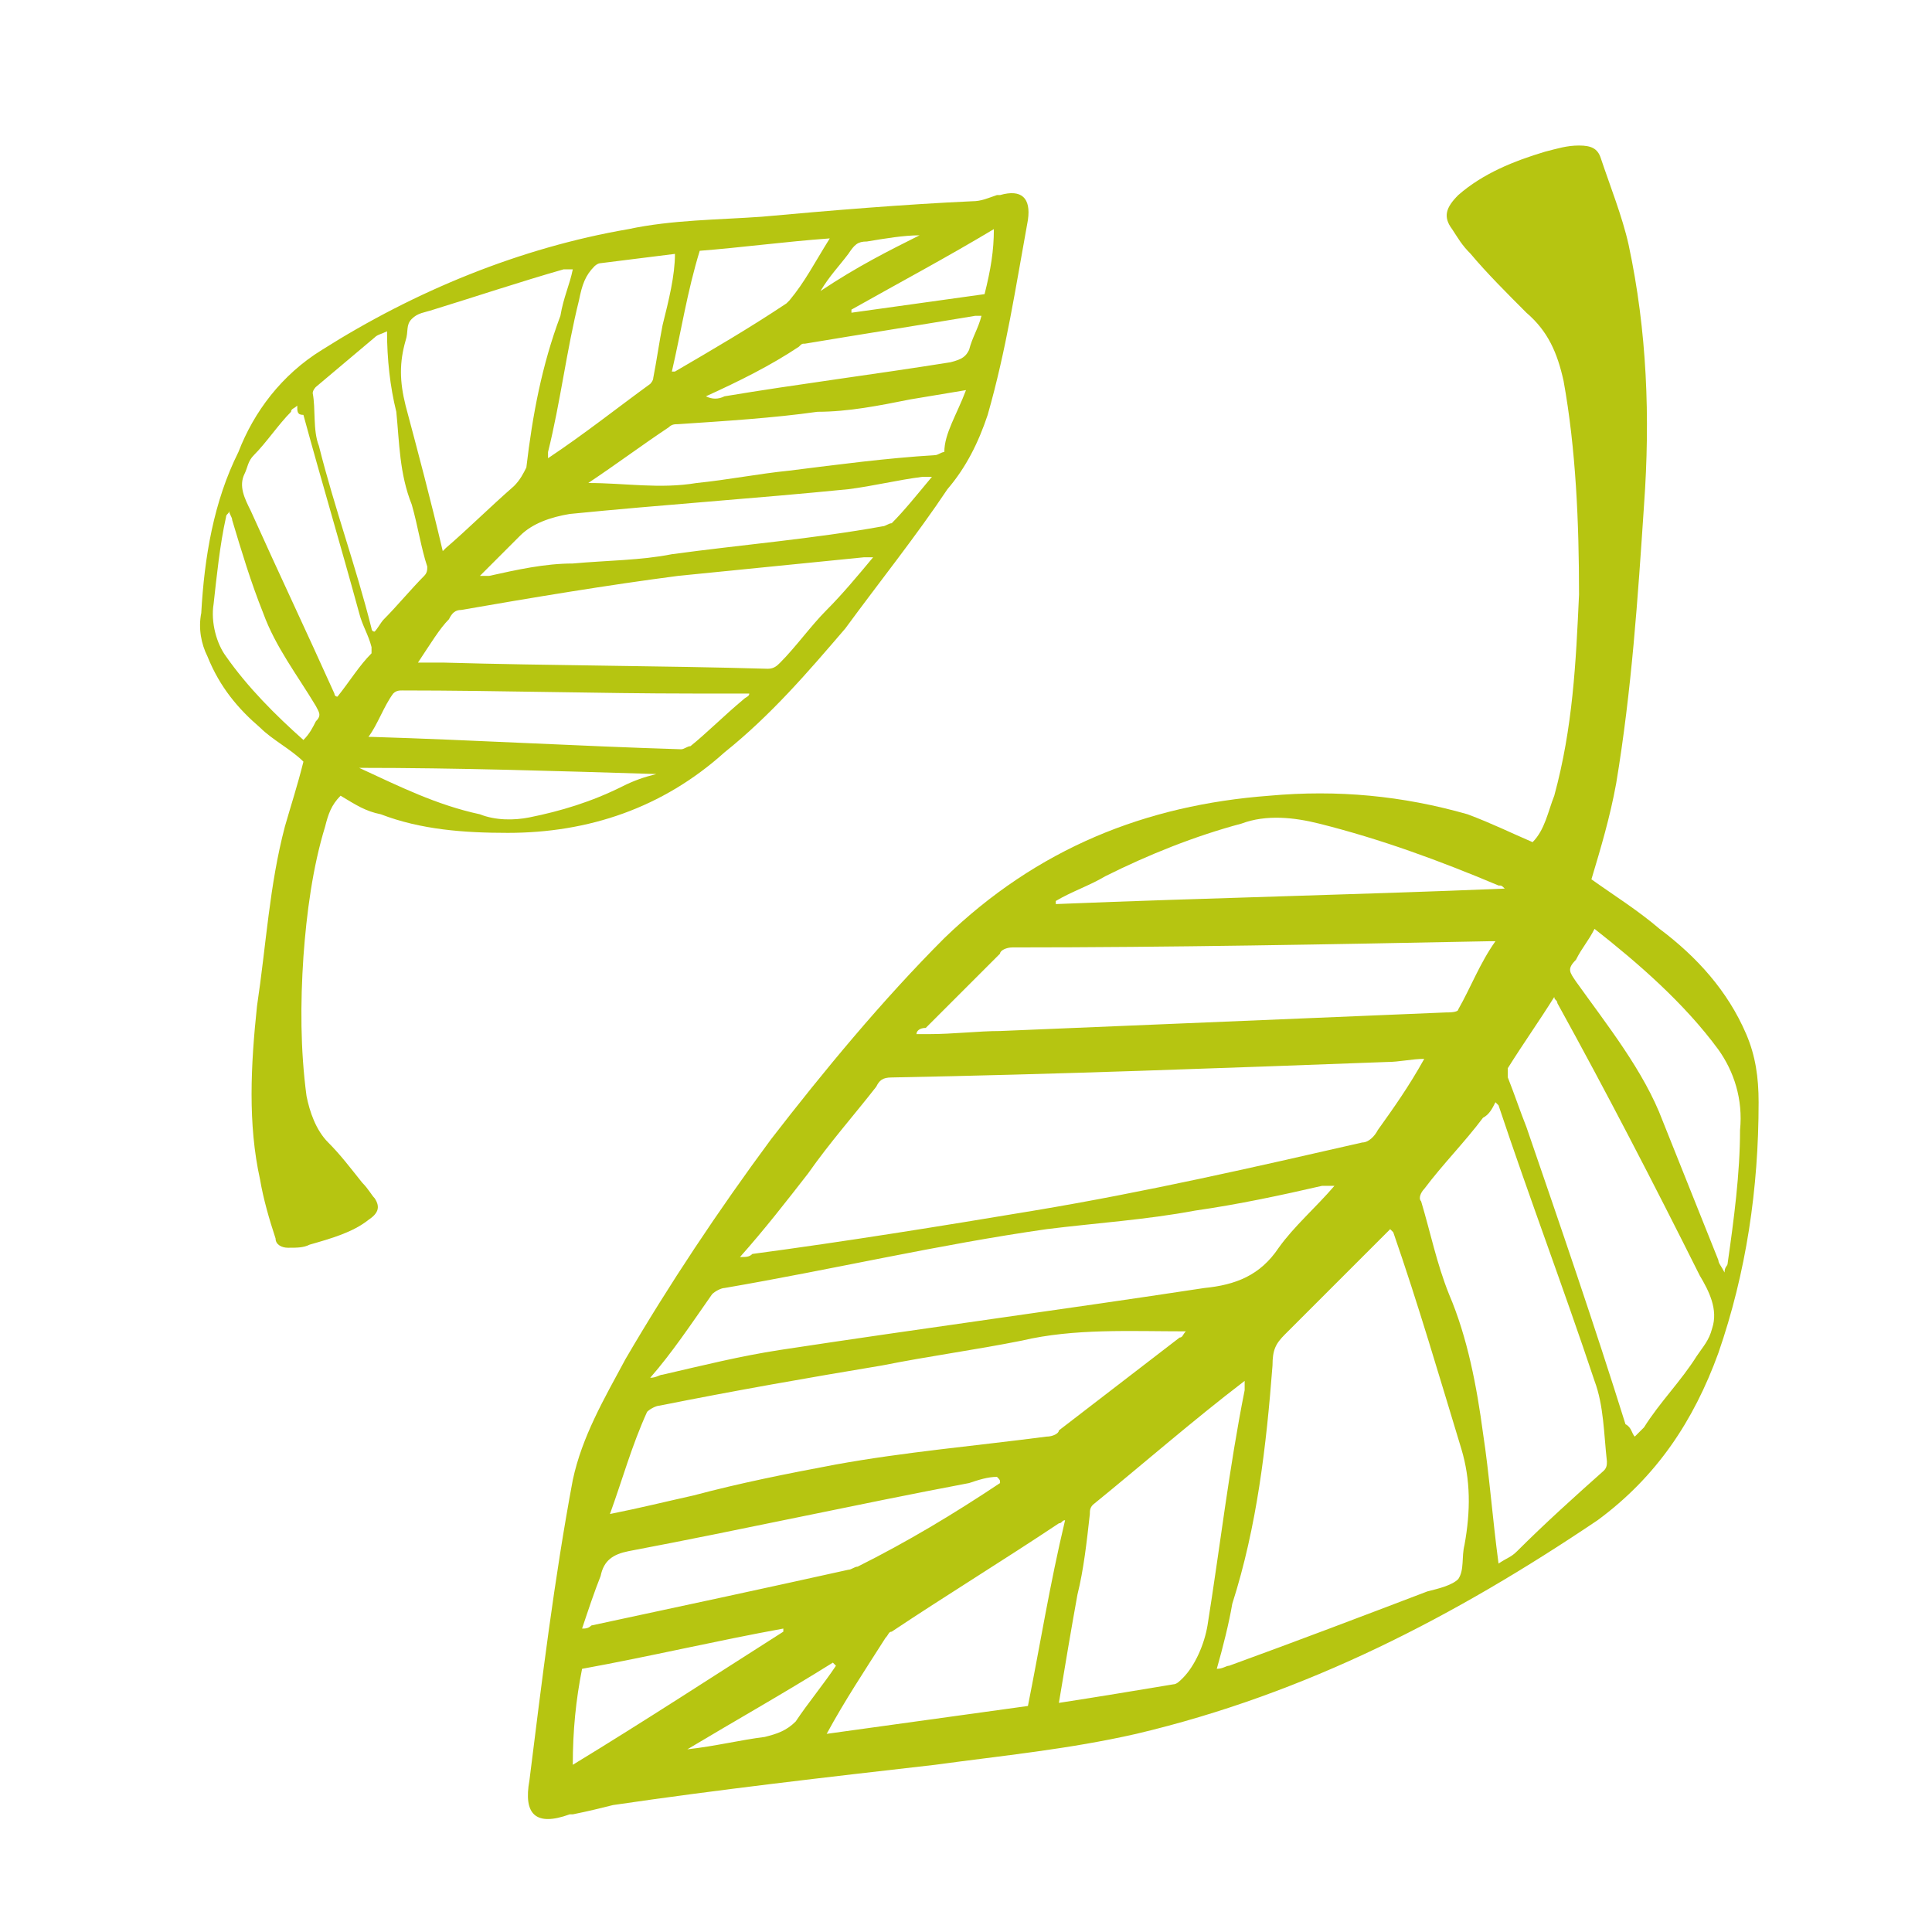
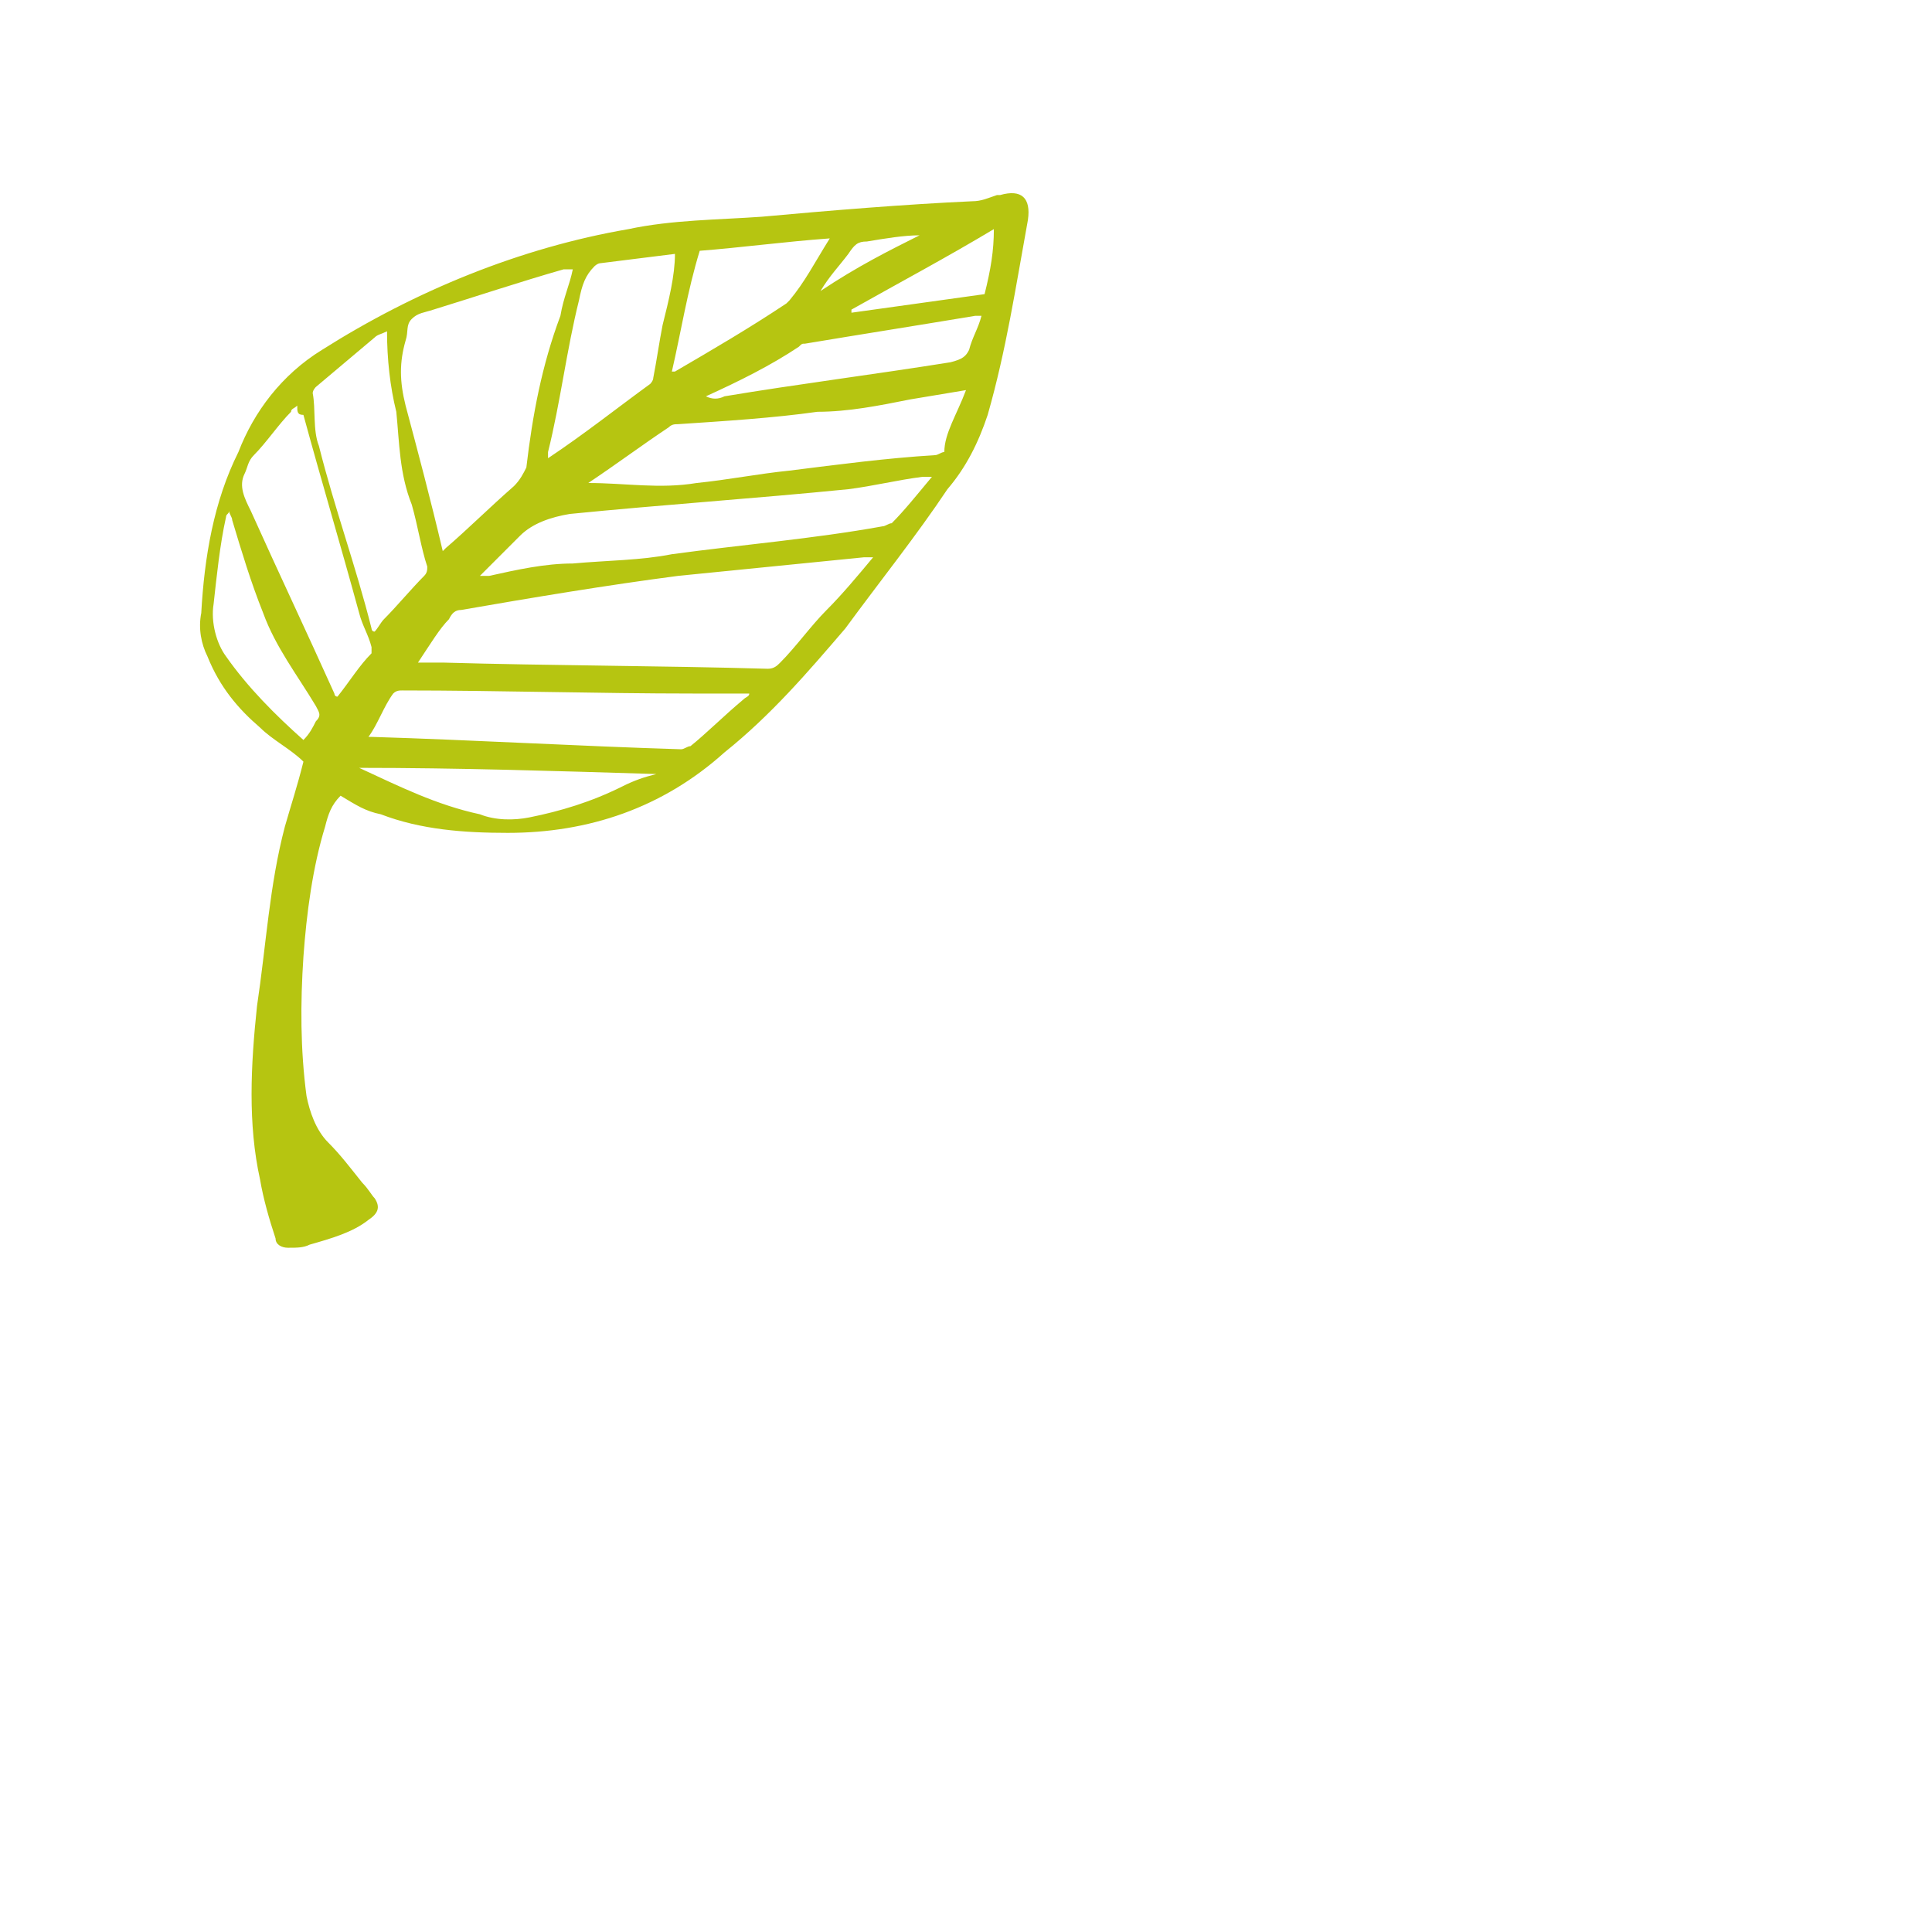
<svg xmlns="http://www.w3.org/2000/svg" version="1.1" id="Ebene_1" x="0px" y="0px" viewBox="0 0 62.4 62.4" style="enable-background:new 0 0 62.4 62.4;" xml:space="preserve">
  <style type="text/css">
	.st0{fill:#B6C511;}
</style>
  <g>
    <g>
-       <path class="st0" d="M49.5,27.2c0.4-0.4,0.5-1,0.7-1.5c0.6-2.2,0.7-4.3,0.8-6.5c0-2.3-0.1-4.7-0.5-6.9c-0.2-0.9-0.5-1.6-1.2-2.2    c-0.6-0.6-1.3-1.3-1.8-1.9c-0.3-0.3-0.4-0.5-0.6-0.8c-0.3-0.4-0.2-0.7,0.2-1.1c0.8-0.7,1.8-1.1,2.8-1.4c0.4-0.1,0.7-0.2,1.1-0.2    c0.4,0,0.6,0.1,0.7,0.4C52,6,52.4,7,52.6,7.9c0.6,2.8,0.7,5.6,0.5,8.4c-0.2,3-0.4,6-0.9,9c-0.2,1.1-0.5,2.1-0.8,3.1    c0.7,0.5,1.5,1,2.2,1.6c1.2,0.9,2.2,2,2.8,3.4c0.3,0.7,0.4,1.4,0.4,2.2c0,2.8-0.4,5.5-1.3,8.1c-0.8,2.2-2,4-3.9,5.4    c-4.6,3.1-9.4,5.6-14.9,6.9c-2.2,0.5-4.3,0.7-6.5,1c-3.5,0.4-7,0.8-10.4,1.3c-0.4,0.1-0.8,0.2-1.3,0.3h-0.1    c-1.1,0.4-1.5,0-1.3-1.1c0.4-3.2,0.8-6.5,1.4-9.7c0.3-1.4,1-2.6,1.7-3.9c1.4-2.4,3-4.8,4.7-7.1c1.7-2.2,3.6-4.5,5.6-6.5    c3-2.9,6.5-4.3,10.5-4.6c2.2-0.2,4.3,0,6.4,0.6C48.2,26.6,48.8,26.9,49.5,27.2z M46,34.2c-0.4,0-0.8,0.1-1.2,0.1    c-5.4,0.2-10.7,0.4-16,0.5c-0.3,0-0.4,0.1-0.5,0.3c-0.7,0.9-1.5,1.8-2.2,2.8c-0.7,0.9-1.4,1.8-2.2,2.7c0.2,0,0.3,0,0.4-0.1    c3-0.4,6.1-0.9,9.1-1.4c3.6-0.6,7.1-1.4,10.6-2.2c0.2,0,0.4-0.2,0.5-0.4C45,35.8,45.5,35.1,46,34.2z M39.3,53.9    C39.3,53.9,39.3,54,39.3,53.9c0.2,0,0.3-0.1,0.4-0.1c2.2-0.8,4.3-1.6,6.4-2.4c0.4-0.1,0.8-0.2,1-0.4c0.2-0.3,0.1-0.7,0.2-1.1    c0.2-1.1,0.2-2.1-0.1-3.1c-0.7-2.3-1.4-4.7-2.2-7c0,0,0,0-0.1-0.1c-0.1,0.1-0.1,0.1-0.2,0.2c-1.1,1.1-2.2,2.2-3.2,3.2    c-0.3,0.3-0.4,0.5-0.4,1c-0.2,2.6-0.5,5.2-1.3,7.7C39.7,52.4,39.5,53.2,39.3,53.9z M19.7,48.9c1-0.2,1.8-0.4,2.7-0.6    c1.5-0.4,3-0.7,4.6-1c2.2-0.4,4.5-0.6,6.8-0.9c0.2,0,0.4-0.1,0.4-0.2c1.3-1,2.6-2,3.9-3c0.1,0,0.1-0.1,0.2-0.2    c-1.8,0-3.6-0.1-5.3,0.3c-1.5,0.3-3,0.5-4.5,0.8c-2.4,0.4-4.7,0.8-7.2,1.3c-0.1,0-0.3,0.1-0.4,0.2C20.4,46.7,20.1,47.8,19.7,48.9z     M21,44.5c0.2,0,0.3-0.1,0.4-0.1c1.3-0.3,2.5-0.6,3.8-0.8c4.6-0.7,9.1-1.3,13.7-2c1-0.1,1.8-0.4,2.4-1.3c0.5-0.7,1.2-1.3,1.8-2    c-0.2,0-0.3,0-0.4,0c-1.3,0.3-2.7,0.6-4.1,0.8c-1.6,0.3-3.2,0.4-4.8,0.6c-3.5,0.5-6.9,1.3-10.4,1.9c-0.1,0-0.3,0.1-0.4,0.2    C22.3,42.8,21.7,43.7,21,44.5z M48.4,50.5c0.3-0.2,0.4-0.2,0.6-0.4c0.9-0.9,1.9-1.8,2.8-2.6c0.1-0.1,0.1-0.2,0.1-0.3    c-0.1-0.9-0.1-1.8-0.4-2.6c-1-3-2.1-5.9-3.1-8.9l-0.1-0.1c-0.1,0.2-0.2,0.4-0.4,0.5c-0.6,0.8-1.3,1.5-1.9,2.3    c-0.1,0.1-0.2,0.3-0.1,0.4c0.3,1,0.5,2,0.9,3c0.6,1.4,0.9,3,1.1,4.5C48.1,47.6,48.2,49,48.4,50.5z M29.6,33.4c0.2,0,0.3,0,0.4,0    c0.8,0,1.6-0.1,2.3-0.1c4.8-0.2,9.6-0.4,14.4-0.6c0.1,0,0.4,0,0.4-0.1c0.4-0.7,0.7-1.5,1.2-2.2c-0.1,0-0.1,0-0.2,0    c-5.1,0.1-10.3,0.2-15.4,0.2c-0.2,0-0.4,0.1-0.4,0.2c-0.8,0.8-1.6,1.6-2.4,2.4C29.7,33.2,29.6,33.3,29.6,33.4z M52.8,46.4    c0.2-0.2,0.2-0.2,0.3-0.3c0.5-0.8,1.2-1.5,1.7-2.3c0.2-0.3,0.4-0.5,0.5-0.9c0.2-0.6-0.1-1.2-0.4-1.7c-1.5-3-3-5.9-4.6-8.8    c0-0.1-0.1-0.1-0.1-0.2c-0.5,0.8-1,1.5-1.5,2.3c0,0.1,0,0.2,0,0.3c0.2,0.5,0.4,1.1,0.6,1.6c1.1,3.2,2.2,6.4,3.2,9.6    C52.7,46.1,52.7,46.3,52.8,46.4z M34.2,55c1.3-0.2,2.5-0.4,3.7-0.6c0.1,0,0.2-0.1,0.3-0.2c0.4-0.4,0.7-1.1,0.8-1.7    c0.4-2.5,0.7-5.1,1.2-7.6c0-0.1,0-0.1,0-0.3c-1.7,1.3-3.3,2.7-4.9,4c-0.1,0.1-0.1,0.2-0.1,0.3c-0.1,0.9-0.2,1.8-0.4,2.6    C34.6,52.6,34.4,53.8,34.2,55z M26.7,56c2.2-0.3,4.3-0.6,6.5-0.9c0.4-2,0.7-3.9,1.2-6c-0.1,0-0.1,0.1-0.2,0.1    c-1.8,1.2-3.6,2.3-5.4,3.5c-0.1,0-0.1,0.1-0.2,0.2C27.9,54,27.3,54.9,26.7,56z M32.3,47.9c0-0.1,0-0.1-0.1-0.2    c-0.3,0-0.6,0.1-0.9,0.2c-3.7,0.7-7.3,1.5-11,2.2c-0.5,0.1-0.8,0.3-0.9,0.8c-0.2,0.5-0.4,1.1-0.6,1.7c0.1,0,0.2,0,0.3-0.1    c2.8-0.6,5.6-1.2,8.3-1.8c0.1,0,0.2-0.1,0.3-0.1C29.3,49.8,30.8,48.9,32.3,47.9z M51.5,30c-0.2,0.4-0.4,0.6-0.6,1    c-0.3,0.3-0.2,0.4,0,0.7c1,1.4,2.2,2.9,2.8,4.5c0.6,1.5,1.2,3,1.8,4.5c0,0.1,0.1,0.2,0.2,0.4c0-0.2,0.1-0.2,0.1-0.3    c0.2-1.4,0.4-2.9,0.4-4.3c0.1-1-0.2-1.9-0.7-2.6C54.4,32.4,52.9,31.1,51.5,30z M48.6,28.7c-0.1-0.1-0.1-0.1-0.2-0.1    c-1.9-0.8-3.8-1.5-5.8-2c-0.8-0.2-1.7-0.3-2.5,0c-1.5,0.4-3,1-4.4,1.7c-0.5,0.3-1.1,0.5-1.6,0.8c0,0,0,0,0,0.1    C39,29,43.8,28.9,48.6,28.7z M18.5,57c2.3-1.4,4.6-2.9,6.8-4.3v-0.1c-2.2,0.4-4.3,0.9-6.5,1.3C18.6,54.9,18.5,55.9,18.5,57z     M22.2,56.5C22.2,56.6,22.2,56.6,22.2,56.5c0.9-0.1,1.7-0.3,2.5-0.4c0.4-0.1,0.7-0.2,1-0.5c0.4-0.6,0.9-1.2,1.3-1.8    c0,0,0,0-0.1-0.1C25.3,54.7,23.7,55.6,22.2,56.5z" />
-     </g>
+       </g>
  </g>
  <g>
    <g>
      <path class="st0" d="M11,25.7c-0.3,0.3-0.4,0.6-0.5,1c-0.4,1.3-0.6,2.8-0.7,4.2c-0.1,1.5-0.1,3,0.1,4.5c0.1,0.5,0.3,1.1,0.7,1.5    c0.4,0.4,0.7,0.8,1.1,1.3c0.2,0.2,0.3,0.4,0.4,0.5c0.2,0.3,0.1,0.5-0.2,0.7c-0.5,0.4-1.2,0.6-1.9,0.8c-0.2,0.1-0.4,0.1-0.7,0.1    c-0.2,0-0.4-0.1-0.4-0.3c-0.2-0.6-0.4-1.3-0.5-1.9c-0.4-1.8-0.3-3.7-0.1-5.6c0.3-2,0.4-3.9,0.9-5.8c0.2-0.7,0.4-1.3,0.6-2.1    c-0.4-0.4-1-0.7-1.4-1.1c-0.7-0.6-1.3-1.3-1.7-2.3c-0.2-0.4-0.3-0.9-0.2-1.4c0.1-1.8,0.4-3.6,1.2-5.2c0.5-1.3,1.4-2.5,2.7-3.3    c3-1.9,6.4-3.3,9.9-3.9c1.4-0.3,2.9-0.3,4.3-0.4c2.2-0.2,4.6-0.4,6.8-0.5c0.3,0,0.5-0.1,0.8-0.2h0.1c0.7-0.2,1,0.1,0.9,0.8    c-0.4,2.2-0.7,4.2-1.3,6.3c-0.3,0.9-0.7,1.7-1.3,2.4c-1,1.5-2.2,3-3.3,4.5c-1.2,1.4-2.4,2.8-3.9,4c-2,1.8-4.4,2.6-7,2.6    c-1.4,0-2.8-0.1-4.1-0.6C11.8,26.2,11.5,26,11,25.7z M13.5,21.4c0.3,0,0.5,0,0.8,0c3.5,0.1,7,0.1,10.5,0.2c0.2,0,0.3-0.1,0.4-0.2    c0.5-0.5,1-1.2,1.5-1.7c0.5-0.5,1-1.1,1.5-1.7c-0.1,0-0.2,0-0.3,0c-2,0.2-4,0.4-6,0.6c-2.3,0.3-4.7,0.7-7,1.1    c-0.2,0-0.3,0.1-0.4,0.3C14.2,20.3,13.9,20.8,13.5,21.4z M18.5,8.7C18.4,8.7,18.4,8.7,18.5,8.7c-0.1,0-0.2,0-0.3,0    c-1.4,0.4-2.9,0.9-4.2,1.3c-0.3,0.1-0.5,0.1-0.7,0.3c-0.2,0.2-0.1,0.4-0.2,0.7c-0.2,0.7-0.2,1.3,0,2.1c0.4,1.5,0.8,3,1.2,4.7l0,0    l0.1-0.1c0.7-0.6,1.4-1.3,2.2-2c0.2-0.2,0.3-0.4,0.4-0.6c0.2-1.7,0.5-3.3,1.1-4.9C18.2,9.6,18.4,9.2,18.5,8.7z M31.2,12.6    c-0.6,0.1-1.2,0.2-1.8,0.3c-1,0.2-2,0.4-3,0.4c-1.4,0.2-3,0.3-4.5,0.4c-0.1,0-0.2,0-0.3,0.1c-0.9,0.6-1.7,1.2-2.6,1.8L19,15.6    c1.2,0,2.3,0.2,3.5,0c1-0.1,2-0.3,3-0.4c1.6-0.2,3.1-0.4,4.7-0.5c0.1,0,0.2-0.1,0.3-0.1C30.5,14,30.9,13.4,31.2,12.6z M30.1,15.4    c-0.1,0-0.2,0-0.3,0c-0.8,0.1-1.6,0.3-2.4,0.4c-3,0.3-6,0.5-9,0.8c-0.6,0.1-1.2,0.3-1.6,0.7c-0.4,0.4-0.8,0.8-1.3,1.3    c0.1,0,0.2,0,0.3,0c0.9-0.2,1.8-0.4,2.7-0.4c1.1-0.1,2.2-0.1,3.2-0.3c2.2-0.3,4.6-0.5,6.8-0.9c0.1,0,0.2-0.1,0.3-0.1    C29.2,16.5,29.6,16,30.1,15.4z M12.5,10.7c-0.2,0.1-0.3,0.1-0.4,0.2c-0.6,0.5-1.3,1.1-1.9,1.6c0,0-0.1,0.1-0.1,0.2    c0.1,0.5,0,1.2,0.2,1.7c0.5,2,1.2,3.9,1.7,5.9c0,0,0,0.1,0.1,0.1c0.1-0.1,0.2-0.3,0.3-0.4c0.4-0.4,0.9-1,1.3-1.4    c0.1-0.1,0.1-0.2,0.1-0.3c-0.2-0.6-0.3-1.3-0.5-2c-0.4-1-0.4-2-0.5-3C12.6,12.5,12.5,11.6,12.5,10.7z M24.2,22.4    c-0.1,0-0.2,0-0.3,0c-0.5,0-1,0-1.5,0c-3.1,0-6.3-0.1-9.4-0.1c-0.1,0-0.2,0-0.3,0.1c-0.3,0.4-0.5,1-0.8,1.4H12    c3.3,0.1,6.7,0.3,10,0.4c0.1,0,0.2-0.1,0.3-0.1c0.5-0.4,1.1-1,1.7-1.5C24.1,22.5,24.2,22.5,24.2,22.4z M9.6,13.1    c-0.1,0.1-0.2,0.1-0.2,0.2c-0.4,0.4-0.8,1-1.2,1.4C8,14.9,8,15.1,7.9,15.3c-0.2,0.4,0,0.8,0.2,1.2c0.9,2,1.8,3.9,2.7,5.9    c0,0,0,0.1,0.1,0.1c0.4-0.5,0.7-1,1.1-1.4c0,0,0-0.1,0-0.2c-0.1-0.4-0.3-0.7-0.4-1.1c-0.6-2.2-1.2-4.2-1.8-6.4    C9.6,13.4,9.6,13.3,9.6,13.1z M21.8,8.2c-0.8,0.1-1.6,0.2-2.4,0.3c-0.1,0-0.2,0.1-0.2,0.1c-0.3,0.3-0.4,0.6-0.5,1.1    c-0.4,1.6-0.6,3.3-1,4.9c0,0,0,0.1,0,0.2c1.2-0.8,2.2-1.6,3.3-2.4c0,0,0.1-0.1,0.1-0.2c0.1-0.5,0.2-1.2,0.3-1.7    C21.6,9.7,21.8,8.9,21.8,8.2z M26.8,7.7c-1.4,0.1-2.9,0.3-4.2,0.4c-0.4,1.3-0.6,2.6-0.9,3.9c0.1,0,0.1,0,0.1,0    c1.2-0.7,2.4-1.4,3.6-2.2l0.1-0.1C26,9.1,26.3,8.5,26.8,7.7z M22.8,12.8L22.8,12.8c0.2,0.1,0.4,0.1,0.6,0c2.4-0.4,4.8-0.7,7.3-1.1    c0.4-0.1,0.5-0.2,0.6-0.4c0.1-0.4,0.3-0.7,0.4-1.1c-0.1,0-0.1,0-0.2,0c-1.8,0.3-3.7,0.6-5.5,0.9c-0.1,0-0.1,0-0.2,0.1    C24.9,11.8,23.9,12.3,22.8,12.8z M9.8,23.9c0.2-0.2,0.3-0.4,0.4-0.6c0.2-0.2,0.1-0.3,0-0.5c-0.6-1-1.3-1.9-1.7-3c-0.4-1-0.7-2-1-3    c0-0.1-0.1-0.2-0.1-0.3c0,0.1-0.1,0.1-0.1,0.2c-0.2,0.9-0.3,1.9-0.4,2.8c-0.1,0.6,0.1,1.3,0.4,1.7C8,22.2,8.9,23.1,9.8,23.9z     M11.6,24.8L11.6,24.8c1.3,0.6,2.5,1.2,3.9,1.5c0.5,0.2,1.1,0.2,1.6,0.1c1-0.2,2-0.5,3-1c0.4-0.2,0.7-0.3,1.1-0.4l0,0    C17.9,24.9,14.8,24.8,11.6,24.8z M32.1,7.4c-1.5,0.9-3,1.7-4.6,2.6c0,0,0,0,0,0.1c1.4-0.2,2.9-0.4,4.3-0.6    C32,8.7,32.1,8.1,32.1,7.4z M29.7,7.6L29.7,7.6c-0.5,0-1.1,0.1-1.7,0.2c-0.3,0-0.4,0.1-0.6,0.4c-0.3,0.4-0.6,0.7-0.9,1.2l0,0    C27.7,8.6,28.7,8.1,29.7,7.6z" />
    </g>
  </g>
</svg>